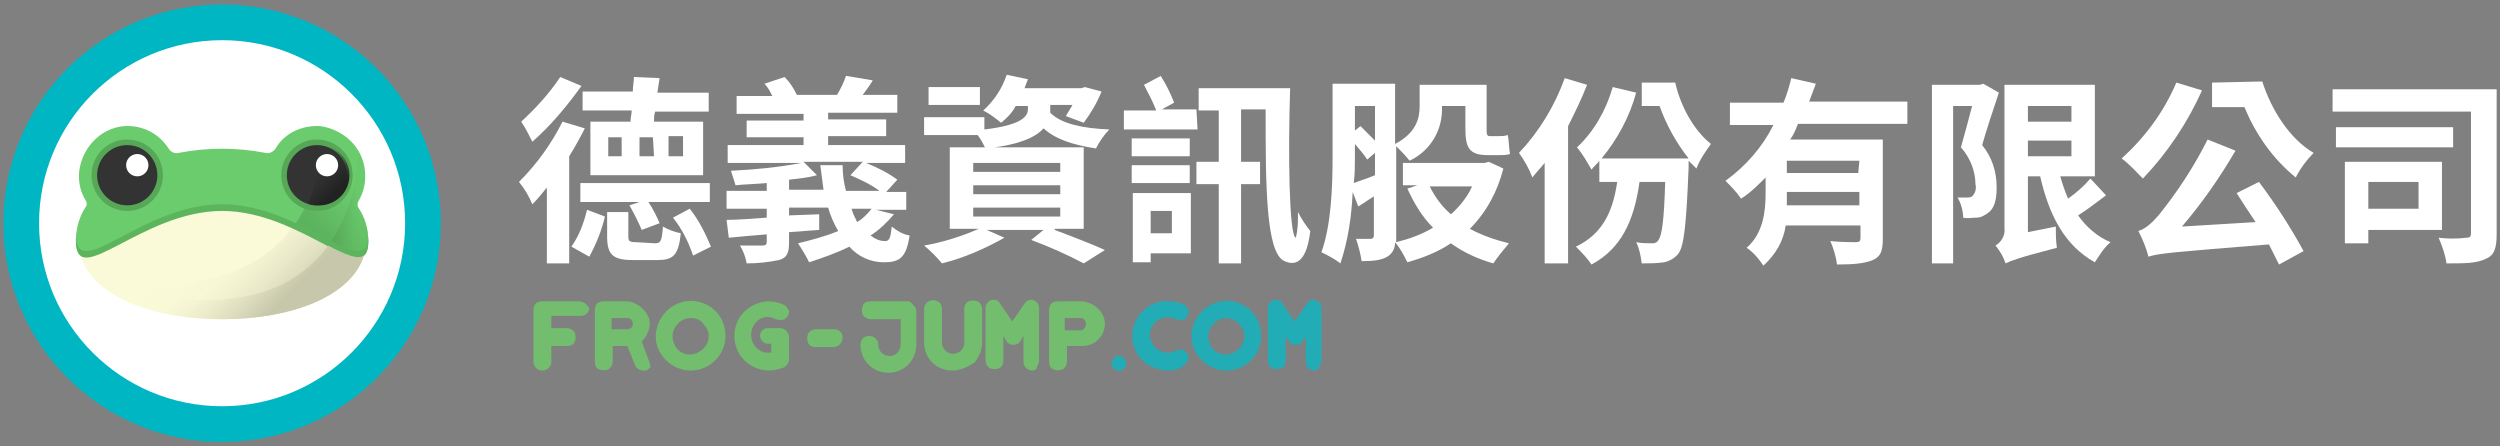
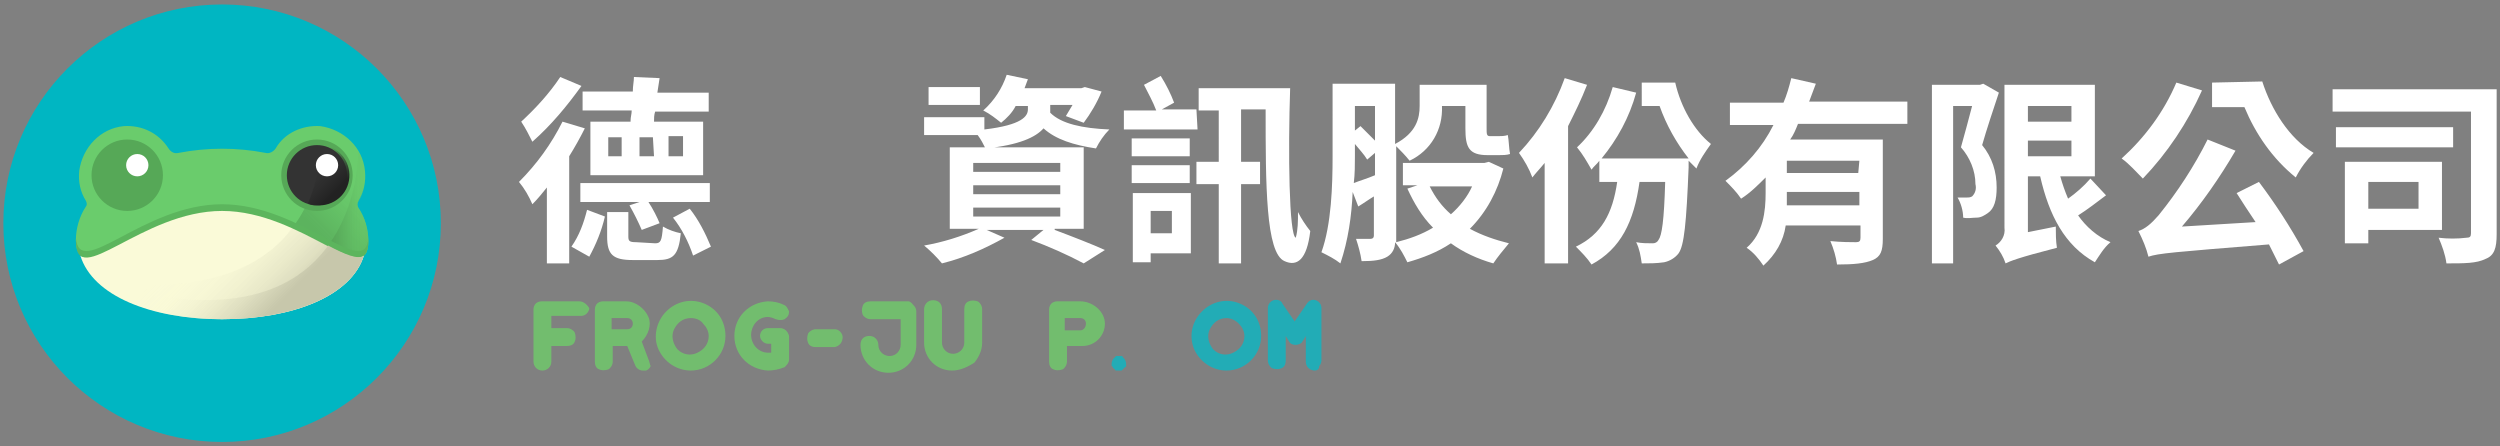
<svg xmlns="http://www.w3.org/2000/svg" version="1.1" id="圖層_1" x="0px" y="0px" viewBox="0 0 224 40" style="enable-background:new 0 0 224 40;" xml:space="preserve">
  <rect x="0" y="0" width="224" height="40" fill="#808080" stroke="none" />
  <style type="text/css">
	.st0{fill:#00B6C2;}
	.st1{fill:#FFFFFF;}
	.st2{fill:#72BD6E;}
	.st3{fill:#22ACB6;}
	.st4{fill:#6ACC6C;}
	.st5{fill:url(#SVGID_1_);}
	.st6{fill:#FAFAD8;}
	.st7{fill:url(#SVGID_2_);}
	.st8{fill:url(#SVGID_3_);}
	.st9{fill:#56A857;}
	.st10{fill:#333333;}
	.st11{fill:#5CB55D;}
	.st12{fill:url(#SVGID_4_);}
	.st13{fill:url(#SVGID_5_);}
</style>
  <title>logo_frog</title>
  <desc>Created with Sketch.</desc>
  <g id="Page-1">
    <g id="智能客服登陸頁" transform="translate(-208, -32)">
      <g id="header" transform="translate(208, 32)">
        <g id="logo_frog">
          <circle id="Oval" class="st0" cx="19.9" cy="20" r="19.6" />
-           <circle class="st1" cx="19.9" cy="20" r="16.4" />
          <path id="Path" class="st2" d="M51.9,27h-3.4c-0.2,0-0.4,0.1-0.5,0.2c-0.1,0.1-0.2,0.3-0.2,0.5v4.7c0,0.4,0.3,0.8,0.8,0.8      c0.4,0,0.8-0.3,0.8-0.8v-1.4h1.4c0.3,0,0.6-0.1,0.7-0.4c0.1-0.2,0.1-0.5,0-0.8c-0.1-0.2-0.4-0.4-0.7-0.4h-1.4v-1.1h2.7      c0.4,0,0.7-0.4,0.7-0.7C52.6,27.3,52.3,27,51.9,27L51.9,27z" />
          <path class="st2" d="M81.4,27H78c-0.3,0-0.6,0.1-0.7,0.4s-0.1,0.5,0,0.8c0.1,0.2,0.4,0.4,0.7,0.4h2.7v2.3c0,0.5-0.4,1-1,1      c-0.5,0-1-0.4-1-1c0-0.4-0.3-0.8-0.8-0.8s-0.8,0.3-0.8,0.8c0,1.4,1.1,2.5,2.5,2.5c1.4,0,2.5-1.1,2.5-2.5v-3      c0-0.2-0.1-0.4-0.2-0.5S81.6,27,81.4,27z" />
          <path id="Shape" class="st2" d="M58.1,32.2l-0.6-1.6c0.6-0.6,0.9-1.5,0.6-2.2S57,27,56.1,27H54c-0.2,0-0.4,0.1-0.5,0.2      s-0.2,0.3-0.2,0.5v4.7c0,0.3,0.1,0.6,0.4,0.7c0.2,0.1,0.5,0.1,0.8,0c0.2-0.1,0.4-0.4,0.4-0.7v-1.4h1.3l0.7,1.7      c0.1,0.3,0.4,0.5,0.7,0.5c0.1,0,0.2,0,0.3,0c0.2-0.1,0.3-0.2,0.4-0.4C58.2,32.6,58.2,32.4,58.1,32.2L58.1,32.2z M54.8,28.5h1.4      c0.3,0,0.5,0.2,0.5,0.5c0,0.3-0.2,0.5-0.5,0.5h-1.4V28.5z" />
          <path class="st2" d="M96.8,27h-2.1c-0.2,0-0.4,0.1-0.5,0.2c-0.1,0.1-0.2,0.3-0.2,0.5v4.7c0,0.3,0.1,0.6,0.4,0.7      c0.2,0.1,0.5,0.1,0.8,0c0.2-0.1,0.4-0.4,0.4-0.7v-1.4h1.4c1.1,0,2-0.9,2-2S97.9,27,96.8,27L96.8,27z M96.8,29.6h-1.4v-1.1h1.4      c0.3,0,0.5,0.2,0.5,0.5S97.1,29.6,96.8,29.6z" />
          <path class="st2" d="M61.9,33.2c-1.3,0-2.4-0.8-2.9-1.9s-0.2-2.5,0.7-3.4c0.9-0.9,2.2-1.2,3.4-0.7c1.2,0.5,1.9,1.6,1.9,2.9      C65,31.8,63.6,33.2,61.9,33.2L61.9,33.2z M61.9,28.5c-0.7,0-1.2,0.4-1.5,1c-0.3,0.6-0.1,1.3,0.3,1.8c0.5,0.5,1.2,0.6,1.8,0.3      c0.6-0.3,1-0.8,1-1.5c0-0.4-0.2-0.8-0.5-1.1C62.8,28.7,62.4,28.5,61.9,28.5L61.9,28.5z" />
          <path class="st2" d="M68.8,33.2c-1.7-0.1-3-1.4-3-3.1s1.3-3,3-3.1c0.5,0,1,0.1,1.4,0.3c0.3,0.1,0.4,0.4,0.5,0.6      c0,0.3-0.1,0.5-0.4,0.7c-0.2,0.1-0.5,0.1-0.8,0c-0.2-0.1-0.5-0.2-0.7-0.2c-0.9,0-1.5,0.8-1.5,1.6c0,0.9,0.7,1.6,1.5,1.6      c0.1,0,0.2,0,0.3,0v-0.8h-0.3c-0.4,0-0.7-0.4-0.7-0.7c0-0.4,0.3-0.7,0.7-0.7h1.1c0.4,0,0.7,0.3,0.8,0.7v2.1      c0,0.3-0.2,0.5-0.4,0.7C69.8,33.1,69.3,33.2,68.8,33.2L68.8,33.2z" />
          <path class="st2" d="M74.8,31.1h-1.7c-0.3,0-0.6-0.1-0.7-0.4c-0.1-0.2-0.1-0.5,0-0.8c0.1-0.2,0.4-0.4,0.7-0.4h1.7      c0.4,0,0.7,0.4,0.7,0.7C75.5,30.7,75.2,31,74.8,31.1L74.8,31.1z" />
          <path class="st2" d="M85.3,33.2c-1.4,0-2.5-1.1-2.5-2.5v-3c0-0.4,0.3-0.8,0.8-0.8s0.8,0.3,0.8,0.8v3c0,0.5,0.4,1,1,1      c0.5,0,1-0.4,1-1v-3c0-0.3,0.1-0.6,0.4-0.7c0.2-0.1,0.5-0.1,0.8,0c0.2,0.1,0.4,0.4,0.4,0.7v3c0,0.7-0.3,1.3-0.7,1.8      C86.5,33,85.9,33.2,85.3,33.2L85.3,33.2z" />
          <path class="st3" d="M117.8,33.2c-0.4,0-0.8-0.3-0.8-0.8v-2.3l-0.3,0.5c-0.1,0.2-0.4,0.3-0.6,0.3c-0.3,0-0.5-0.1-0.6-0.3      l-0.3-0.5v2.2c0,0.3-0.1,0.6-0.4,0.7c-0.2,0.1-0.5,0.1-0.8,0c-0.2-0.1-0.4-0.4-0.4-0.7v-4.7c0-0.3,0.2-0.6,0.5-0.7      c0.3-0.1,0.7,0,0.8,0.3l1.1,1.6l1.1-1.6c0.2-0.3,0.5-0.4,0.8-0.3c0.3,0.1,0.5,0.4,0.5,0.7v4.7c0,0.2-0.1,0.4-0.2,0.5      C118.2,33.1,118,33.2,117.8,33.2L117.8,33.2z" />
-           <path class="st2" d="M92.5,33.2c-0.4,0-0.8-0.3-0.8-0.8v-2.3l-0.3,0.5c-0.1,0.2-0.4,0.3-0.6,0.3s-0.5-0.1-0.6-0.3l-0.3-0.5v2.2      c0,0.3-0.1,0.6-0.4,0.7c-0.2,0.1-0.5,0.1-0.8,0c-0.2-0.1-0.4-0.4-0.4-0.7v-4.7c0-0.3,0.2-0.6,0.5-0.7c0.3-0.1,0.7,0,0.8,0.3      l1.1,1.6l1.1-1.6c0.2-0.3,0.5-0.4,0.8-0.3c0.3,0.1,0.5,0.4,0.5,0.7v4.7c0,0.2-0.1,0.4-0.2,0.6C92.9,33.1,92.7,33.2,92.5,33.2      L92.5,33.2z" />
          <path class="st3" d="M109.9,33.2c-1.3,0-2.4-0.8-2.9-1.9c-0.5-1.2-0.2-2.5,0.7-3.4s2.2-1.2,3.4-0.7c1.2,0.5,1.9,1.6,1.9,2.9      C113,31.8,111.6,33.2,109.9,33.2L109.9,33.2z M109.9,28.5c-0.7,0-1.2,0.4-1.5,1s-0.1,1.3,0.3,1.8c0.5,0.5,1.2,0.6,1.8,0.3      c0.6-0.3,1-0.8,1-1.5c0-0.4-0.2-0.8-0.5-1.1C110.7,28.7,110.3,28.5,109.9,28.5L109.9,28.5z" />
-           <path class="st3" d="M104.7,33.2c-1.1,0-2.2-0.5-2.8-1.5c-0.6-1-0.6-2.2,0-3.2c0.6-1,1.7-1.6,2.8-1.5c0.5,0,1,0.1,1.4,0.3      c0.4,0.2,0.5,0.6,0.3,1c-0.2,0.4-0.6,0.5-1,0.3c-0.7-0.3-1.5-0.2-2,0.4s-0.5,1.4,0,2s1.3,0.8,2,0.4c0.4-0.2,0.8,0,1,0.3      c0.2,0.4,0,0.8-0.3,1C105.7,33.1,105.2,33.2,104.7,33.2z" />
          <path class="st3" d="M100.2,33.2c0,0-0.1,0-0.1,0c0,0-0.1,0-0.1,0c0,0-0.1,0-0.1-0.1c-0.1-0.1-0.2-0.1-0.2-0.2      c0,0,0-0.1-0.1-0.1c0,0,0-0.1,0-0.1c0,0,0-0.1,0-0.1c0-0.2,0.1-0.4,0.2-0.5c0,0,0.1-0.1,0.1-0.1c0,0,0.1-0.1,0.1-0.1l0.1,0      c0.1,0,0.2,0,0.3,0l0.1,0c0,0,0.1,0,0.1,0.1c0,0,0.1,0.1,0.1,0.1c0.1,0.1,0.2,0.3,0.2,0.5c0,0,0,0.1,0,0.1c0,0,0,0.1,0,0.1      c0,0,0,0.1-0.1,0.1c0,0-0.1,0.1-0.1,0.1l-0.1,0.1l-0.1,0.1c0,0-0.1,0-0.1,0C100.4,33.2,100.3,33.2,100.2,33.2L100.2,33.2z" />
          <path class="st1" d="M52.4,11.5C52,12.3,51.5,13.2,51,14l0,0v9.6h-2v-6.8c-0.4,0.5-0.8,1-1.3,1.5c-0.3-0.7-0.7-1.4-1.2-2      c1.6-1.6,2.9-3.4,3.9-5.4L52.4,11.5z M52.1,7.7c-1.3,1.8-2.7,3.5-4.4,5c-0.3-0.6-0.6-1.2-1-1.8c1.3-1.2,2.5-2.5,3.5-4L52.1,7.7z       M51.2,22.1c0.7-1,1.1-2.1,1.4-3.3l1.6,0.6c-0.3,1.3-0.8,2.5-1.4,3.6L51.2,22.1z M63.5,18.1h-5.4c0.4,0.6,0.8,1.4,1,1.9      l-1.6,0.6c-0.3-0.7-0.7-1.5-1.1-2.2l0.9-0.3H52v-1.7h11.6V18.1z M56.5,10.8c0-0.3,0.1-0.6,0.1-0.9h-4.4V8.2h4.5      c0-0.5,0.1-0.9,0.1-1.3l2.3,0.1l-0.2,1.3h4.6v1.7h-4.8c-0.1,0.3-0.1,0.6-0.1,0.9h4.4v4.8H52.9v-4.8H56.5z M58.7,21.8      c0.5,0,0.6-0.2,0.7-1.5c0.5,0.3,1.1,0.5,1.6,0.6c-0.2,2-0.7,2.4-2.1,2.4h-2.2c-1.8,0-2.3-0.5-2.3-2.1v-2.2h1.9v2.2      c0,0.4,0.1,0.5,0.7,0.5L58.7,21.8z M55.7,12.3h-1.2V14h1.2V12.3z M58.5,12.3h-1.2V14h1.3L58.5,12.3z M59.9,14h1.3v-1.8h-1.3V14z       M61.8,18.7c0.8,1,1.4,2.2,1.9,3.4l-1.6,0.8c-0.4-1.2-1-2.4-1.8-3.4L61.8,18.7z" />
-           <path class="st1" d="M80.1,19.2c-0.6,0.7-1.3,1.4-2.1,1.9c0.4,0.3,0.8,0.5,1.3,0.5c0.4,0,0.5-0.3,0.6-1.3c0.5,0.4,1,0.7,1.6,0.8      c-0.3,2-0.9,2.4-2.3,2.4c-1.2,0-2.3-0.5-3.1-1.4c-1.2,0.6-2.4,1-3.6,1.4c-0.3-0.6-0.6-1.1-1-1.7c1.2-0.3,2.4-0.6,3.6-1.1      c-0.4-0.7-0.7-1.4-0.9-2.1h-3.5v0.7l2.7-0.1v1.4l-2.7,0.2v0.9c0,1-0.2,1.4-0.9,1.6c-1,0.2-1.9,0.3-2.9,0.3      c-0.1-0.6-0.3-1.1-0.6-1.6c0.7,0,1.4,0,2,0c0.3,0,0.4-0.1,0.4-0.3V21c-1.3,0.1-2.4,0.2-3.4,0.3l-0.2-1.6c1,0,2.2-0.1,3.6-0.2      v-0.8h-3.6v-1.6h3.6v-0.7c-1,0.1-1.9,0.1-2.8,0.2c-0.1-0.4-0.3-0.9-0.4-1.3c2.1-0.1,4.2-0.3,6.3-0.7h-6.6V13H72v-0.7h-5.1v-1.5      H72v-0.6h-6V8.6h3.2c-0.2-0.4-0.4-0.8-0.7-1.1l1.8-0.6c0.5,0.5,0.8,1,1.1,1.6H75c0.3-0.5,0.6-1.1,0.8-1.7l2.4,0.4      c-0.3,0.5-0.6,0.9-0.9,1.3h3.1v1.6h-6.2v0.6h5.2v1.5h-5.2V13h6.9v1.6h-3.5c1,0.4,2,0.9,2.8,1.5l-1,1.1h1.8v1.6h-2.7L80.1,19.2z       M73.8,17.1c-0.1-0.8-0.2-1.5-0.3-2.3h2c0,0.8,0.1,1.6,0.3,2.3h3c-0.8-0.6-1.7-1-2.6-1.4l1.1-1.2H72l1.2,1.2      c-0.7,0.2-1.6,0.3-2.5,0.4v0.9H73.8z M76.3,18.7c0.1,0.4,0.3,0.8,0.5,1.2c0.5-0.3,0.9-0.7,1.3-1.2H76.3z" />
          <path class="st1" d="M94.1,10.1c1,1,2.9,1.4,5.3,1.5c-0.5,0.5-0.9,1.1-1.2,1.7c-2-0.3-3.6-0.8-4.7-1.8c-0.7,0.8-2.2,1.5-5.2,1.8      c-0.2-0.4-0.4-0.8-0.7-1.2h-4.8v-1.6h5.4v1.1c3.4-0.4,3.9-1.2,3.9-1.8V9.5H91c-0.3,0.6-0.8,1.1-1.3,1.5c-0.5-0.4-1-0.8-1.6-1.1      c1-0.9,1.7-2,2.1-3.2l1.9,0.4c-0.1,0.3-0.2,0.5-0.3,0.8h5.1l0.3-0.1l1.5,0.4c-0.4,1-1,2-1.6,2.8l-1.6-0.6c0.2-0.3,0.4-0.7,0.6-1      h-2V10.1L94.1,10.1z M94.5,20.6c1.6,0.6,3.4,1.3,4.5,1.8l-1.9,1.2c-1.5-0.8-3.1-1.5-4.7-2.1l1.1-0.9h-5.1l1.6,0.7      c-1.8,1-3.6,1.8-5.6,2.3c-0.5-0.6-1-1.1-1.6-1.6c1.7-0.3,3.3-0.8,4.9-1.5h-2.6v-7.3h12v7.3H94.5z M87.8,9.4h-4.6V7.8h4.6V9.4z       M87.2,15.4H95v-0.8h-7.8V15.4z M87.2,17.4H95v-0.8h-7.8V17.4z M87.2,19.4H95v-0.8h-7.8V19.4z" />
          <path class="st1" d="M107.3,11.6h-6.6V9.9h2.9c-0.3-0.8-0.7-1.5-1.1-2.3l1.5-0.8c0.5,0.8,0.9,1.6,1.2,2.4l-1.1,0.6h3.1      L107.3,11.6z M101.4,14v-1.6h5.2V14H101.4z M101.4,14.8h5.2v1.6h-5.2V14.8z M106.7,22.7h-3.6v0.8h-1.6v-6.2h5.2L106.7,22.7z       M103.1,18.9v2h1.9v-2H103.1z M115.6,7.8c-0.2,5.9-0.1,13.3,0.5,13.5c0.2-0.7,0.2-1.5,0.2-2.3c0.3,0.6,0.7,1.2,1.1,1.7      c-0.3,2.6-1.2,3.2-2.3,2.7c-1.7-0.7-1.7-6.9-1.7-13.6h-2.2v4.7h1.7v2h-1.7v7.1h-2v-7.1h-2v-2h2V9.9h-1.8v-2H115.6z" />
          <path class="st1" d="M134.7,15.1c-0.5,2-1.5,3.9-3,5.4c1.1,0.6,2.3,1,3.5,1.3c-0.5,0.6-1,1.2-1.4,1.8c-1.4-0.4-2.7-1-3.8-1.8      c-1.2,0.8-2.5,1.3-3.9,1.7c-0.3-0.6-0.6-1.2-1.1-1.8c0,0.5-0.2,1-0.7,1.3c-0.5,0.3-1.2,0.4-2.3,0.4c-0.1-0.7-0.3-1.4-0.5-2      c0.5,0,1.1,0,1.3,0c0.2,0,0.3-0.1,0.3-0.3v-3.5c-0.5,0.3-0.9,0.6-1.4,0.9l-0.5-1.3c-0.1,2.2-0.4,4.3-1.1,6.4      c-0.5-0.4-1.1-0.7-1.7-1c0.9-2.5,1-6,1-8.6V7.5h5.6v5.4c1.9-1,2.2-2.3,2.2-3.4V7.6h6v3.9c0,0.5,0,0.7,0.3,0.7h0.7      c0.3,0,0.6,0,0.9-0.1c0.1,0.5,0.1,1.2,0.2,1.7c-0.3,0.1-0.7,0.1-1,0.1h-1c-1.7,0-2-0.7-2-2.4V9.5h-2.1l0,0c0.1,2.1-1,4-2.9,4.9      c-0.4-0.5-0.8-0.9-1.2-1.3v8.2c0,0.1,0,0.3,0,0.4c1.2-0.3,2.3-0.7,3.3-1.3c-1-1-1.7-2.2-2.3-3.5l0.9-0.3h-1.3v-2h7.3l0.4-0.1      L134.7,15.1z M121.4,14c0,0.7,0,1.6-0.1,2.4c0.5-0.2,1.2-0.4,1.9-0.7v-2l-0.7,0.6c-0.3-0.5-0.7-0.9-1.1-1.4V14z M121.4,9.5v2.2      l0.5-0.4c0.4,0.4,0.9,0.9,1.3,1.3V9.5L121.4,9.5z M128.1,16.7c0.5,1,1.1,1.8,1.9,2.5c0.8-0.7,1.5-1.6,1.9-2.5L128.1,16.7z" />
          <path class="st1" d="M142.2,7.6c-0.5,1.3-1.1,2.5-1.7,3.7v12.3h-2.1v-9c-0.4,0.5-0.8,0.9-1.1,1.3c-0.3-0.8-0.7-1.5-1.2-2.2      c1.8-1.9,3.2-4.2,4.1-6.7L142.2,7.6z M150.1,7.4c0.5,2.2,1.7,4.3,3.2,5.5c-0.5,0.7-1,1.4-1.3,2.2c-0.2-0.2-0.5-0.5-0.7-0.7      c0,0.2,0,0.4,0,0.6c-0.2,5-0.4,7-0.9,7.7c-0.3,0.4-0.8,0.7-1.3,0.8c-0.7,0.1-1.3,0.1-2,0.1c-0.1-0.7-0.2-1.3-0.5-1.9      c0.5,0.1,1,0.1,1.5,0.1c0.2,0,0.4-0.1,0.5-0.3c0.3-0.4,0.5-1.7,0.6-5.2h-2.3c-0.5,3.6-1.7,6-4.3,7.4c-0.4-0.6-0.9-1.1-1.4-1.6      c2.3-1.1,3.3-3,3.7-5.8h-1.6v-1.9c-0.2,0.3-0.5,0.5-0.7,0.8c-0.4-0.7-0.8-1.4-1.3-2c1.5-1.4,2.6-3.3,3.2-5.4l2.1,0.5      c-0.6,2.2-1.7,4.2-3.1,5.9h7.8c-1.1-1.4-2-3-2.6-4.7h-1.6V7.4H150.1z" />
          <path class="st1" d="M161.1,11.1c-0.2,0.5-0.4,1-0.7,1.4h8.3v8.9c0,1.1-0.2,1.6-0.9,1.9c-0.7,0.3-1.7,0.4-3.2,0.4      c-0.1-0.7-0.3-1.4-0.6-2.1c0.9,0.1,2,0.1,2.3,0.1s0.4-0.1,0.4-0.4v-1.1h-6.7c-0.2,1.4-0.9,2.6-2,3.6c-0.4-0.6-0.9-1.2-1.5-1.6      c1.5-1.3,1.7-3.3,1.7-4.9v-1.4c-0.7,0.7-1.4,1.4-2.2,1.9c-0.4-0.6-0.9-1.1-1.4-1.6c1.8-1.3,3.3-3,4.3-5h-3.9v-2h4.8      c0.3-0.7,0.5-1.4,0.7-2.2l2.2,0.5c-0.2,0.5-0.4,1.1-0.6,1.6h8.8v2L161.1,11.1z M166.6,18.4v-1.2h-6.5c0,0.4,0,0.8,0,1.2      L166.6,18.4z M166.6,14.4h-6.5v1.1h6.4L166.6,14.4z" />
          <path class="st1" d="M179.1,8.3c-0.5,1.5-1.1,3.3-1.5,4.7c0.9,1.1,1.3,2.4,1.3,3.8c0,1.1-0.2,1.9-0.8,2.3      c-0.3,0.2-0.6,0.4-1,0.4c-0.4,0-0.8,0.1-1.2,0c0-0.6-0.2-1.3-0.5-1.8c0.3,0,0.5,0,0.8,0c0.2,0,0.3,0,0.5-0.1      c0.3-0.3,0.4-0.7,0.3-1.1c0-1.2-0.5-2.4-1.3-3.3c0.3-1.1,0.7-2.5,1-3.7H175v14.1h-1.9v-16h4.3l0.3-0.1L179.1,8.3z M188.7,17.5      c-0.8,0.6-1.7,1.3-2.5,1.8c0.7,1,1.7,1.9,2.9,2.4c-0.6,0.5-1,1.2-1.4,1.8c-2.7-1.5-4.1-4.2-4.9-7.7h-1.1v5l2.5-0.5      c0,0.6,0,1.3,0.1,1.9c-3.5,0.9-4.2,1.2-4.6,1.4c-0.2-0.6-0.5-1.1-0.9-1.6c0.5-0.3,0.9-0.9,0.8-1.6V7.6h8.1v8.2h-3.1      c0.2,0.7,0.4,1.3,0.7,2c0.7-0.5,1.4-1.1,2-1.8L188.7,17.5z M181.7,9.5v1.4h3.9V9.5H181.7z M181.7,14h3.9v-1.4h-3.9V14z" />
          <path class="st1" d="M197.3,8.1c-1.3,2.9-3.1,5.6-5.3,7.9c-0.6-0.6-1.2-1.3-1.9-1.8c2.1-1.9,3.8-4.2,4.9-6.8L197.3,8.1z       M202.4,16.3c1.5,2,2.8,4,4,6.2l-2.2,1.2c-0.3-0.6-0.6-1.2-0.9-1.8c-8.7,0.7-9.9,0.8-10.8,1.1c-0.2-0.8-0.5-1.5-0.9-2.3      c0.6-0.2,1.1-0.6,1.8-1.4c1.7-2.1,3.2-4.4,4.4-6.8l2.5,1c-1.4,2.4-3,4.7-4.8,6.8l6.6-0.4c-0.6-0.9-1.2-1.8-1.7-2.6L202.4,16.3z       M202.7,7.3c0.8,2.5,2.4,5.1,4.6,6.4c-0.6,0.6-1.2,1.4-1.6,2.2c-2.1-1.7-3.6-3.9-4.6-6.3h-2.9V7.4L202.7,7.3z" />
          <path class="st1" d="M223.7,21c0,1.2-0.2,1.9-1,2.2c-0.8,0.4-1.9,0.4-3.5,0.4c-0.1-0.8-0.4-1.6-0.7-2.3c0.8,0.1,1.7,0.1,2.5,0      c0.3,0,0.4-0.1,0.4-0.4V10H209V8h14.7V21z M219.8,13.2h-10.5v-1.8h10.5V13.2z M212.2,20.5v1.3h-2.1v-7.3h8.7v6.1H212.2z       M212.2,16.3v2.4h4.5v-2.4H212.2z" />
          <path class="st4" d="M32.1,18c0.5-0.8,0.7-1.7,0.6-2.7c-0.2-2.1-1.9-3.7-4-4c-1.6-0.1-3.2,0.6-4,2c-0.2,0.3-0.6,0.5-0.9,0.4      c-2.6-0.5-5.2-0.5-7.8,0c-0.4,0.1-0.7-0.1-0.9-0.4c-0.9-1.4-2.4-2.1-4-2c-2.1,0.2-3.7,1.9-4,4C7,16.3,7.2,17.2,7.7,18      c0.1,0.2,0.1,0.4,0,0.5c-0.6,0.9-0.9,2-0.9,3c0,4.5,5.9-2.7,13.1-2.7S33,26.1,33,21.6c0-1.1-0.3-2.1-0.9-3      C32,18.4,32,18.2,32.1,18z" />
          <linearGradient id="SVGID_1_" gradientUnits="userSpaceOnUse" x1="-516.846" y1="373.032" x2="-516.525" y2="373.587" gradientTransform="matrix(6.769 0 0 -11.685 3527.93 4380.595)">
            <stop offset="0" style="stop-color:#5CB35E" />
            <stop offset="0.11" style="stop-color:#5DB45F;stop-opacity:0.95" />
            <stop offset="0.29" style="stop-color:#5FB861;stop-opacity:0.81" />
            <stop offset="0.52" style="stop-color:#62BD64;stop-opacity:0.59" />
            <stop offset="0.78" style="stop-color:#66C568;stop-opacity:0.29" />
            <stop offset="1" style="stop-color:#6ACC6C;stop-opacity:0" />
          </linearGradient>
          <path class="st5" d="M26.2,20.4c4,1.8,6.8,4.2,6.8,1.2c0-1.1-0.3-2.1-0.9-3c-0.1-0.2-0.1-0.4,0-0.5c0.5-0.8,0.7-1.7,0.6-2.7      c-0.2-2.1-1.9-3.8-4-4C28.7,11.4,29.3,16.4,26.2,20.4z" />
-           <path class="st6" d="M19.9,18.8c-6.1,0-11.2,5.1-12.7,4.1c1.1,3.6,6.3,5.7,12.7,5.7s11.6-2.1,12.7-5.7      C31.1,23.9,26,18.8,19.9,18.8z" />
+           <path class="st6" d="M19.9,18.8c-6.1,0-11.2,5.1-12.7,4.1c1.1,3.6,6.3,5.7,12.7,5.7s11.6-2.1,12.7-5.7      C31.1,23.9,26,18.8,19.9,18.8" />
          <linearGradient id="SVGID_2_" gradientUnits="userSpaceOnUse" x1="-440.014" y1="366.485" x2="-439.014" y2="366.485" gradientTransform="matrix(3.637 0 0 -9.558 1629.506 3521.238)">
            <stop offset="0" style="stop-color:#55A356" />
            <stop offset="0.12" style="stop-color:#56A557;stop-opacity:0.95" />
            <stop offset="0.31" style="stop-color:#59AB5A;stop-opacity:0.8" />
            <stop offset="0.55" style="stop-color:#5EB560;stop-opacity:0.55" />
            <stop offset="0.83" style="stop-color:#65C367;stop-opacity:0.22" />
            <stop offset="1" style="stop-color:#6ACC6C;stop-opacity:0" />
          </linearGradient>
          <path class="st7" d="M29.4,22c2.3,1.2,3.6,1.8,3.6-0.4c0-1.1-0.3-2.1-0.9-3c-0.1-0.2-0.1-0.4,0-0.5c0.5-0.8,0.7-1.7,0.6-2.7      c-0.1-0.7-0.3-1.3-0.6-1.8C32.1,13.5,32.2,18.2,29.4,22z" />
          <linearGradient id="SVGID_3_" gradientUnits="userSpaceOnUse" x1="-581.278" y1="360.37" x2="-580.809" y2="360.208" gradientTransform="matrix(23.868 0 0 -8.215 13889.185 2984.212)">
            <stop offset="0" style="stop-color:#FAFAD8;stop-opacity:0" />
            <stop offset="9.000000e-02" style="stop-color:#F9F9D7;stop-opacity:4.000000e-02" />
            <stop offset="0.25" style="stop-color:#F5F5D4;stop-opacity:0.15" />
            <stop offset="0.45" style="stop-color:#F0F0CF;stop-opacity:0.33" />
            <stop offset="0.67" style="stop-color:#E8E8C8;stop-opacity:0.59" />
            <stop offset="0.93" style="stop-color:#DEDEC0;stop-opacity:0.9" />
            <stop offset="1" style="stop-color:#DBDBBD" />
          </linearGradient>
          <path class="st8" d="M26.2,20.4c-2.5,3.4-7.6,6.1-17.5,4.8c2.2,2.2,6.4,3.4,11.2,3.4c6.3,0,11.6-2.1,12.7-5.7      C31.6,23.6,29.3,21.8,26.2,20.4z" />
          <circle class="st9" cx="11.4" cy="15.7" r="3.2" />
-           <circle class="st10" cx="11.4" cy="15.7" r="2.7" />
          <circle class="st9" cx="28.4" cy="15.7" r="3.2" />
          <circle class="st1" cx="12.3" cy="14.8" r="1" />
          <path class="st11" d="M19.9,18.3c-7.1,0-12.8,6.9-13.1,3c0,0.1,0,0.2,0,0.3c0,4.5,5.9-2.7,13.1-2.7S33,26.1,33,21.6      c0-0.1,0-0.2,0-0.3C32.8,25.2,27,18.3,19.9,18.3z" />
          <linearGradient id="SVGID_4_" gradientUnits="userSpaceOnUse" x1="-581.277" y1="349.816" x2="-580.807" y2="349.686" gradientTransform="matrix(23.868 0 0 -6.632 13889.185 2344.766)">
            <stop offset="0" style="stop-color:#FAFAD8;stop-opacity:0" />
            <stop offset="9.999999e-02" style="stop-color:#F8F8D6;stop-opacity:5.000000e-02" />
            <stop offset="0.27" style="stop-color:#F1F1D0;stop-opacity:0.17" />
            <stop offset="0.48" style="stop-color:#E7E7C7;stop-opacity:0.37" />
            <stop offset="0.72" style="stop-color:#D9D9BB;stop-opacity:0.64" />
            <stop offset="1" style="stop-color:#C7C7AB;stop-opacity:0.99" />
            <stop offset="1" style="stop-color:#C7C7AB" />
          </linearGradient>
          <path class="st12" d="M32.6,22.9c-0.5,0.4-1.7-0.1-3.2-0.9c-2.8,3.9-8.7,6.9-20.7,3.2c2.2,2.2,6.4,3.4,11.2,3.4      C26.2,28.6,31.5,26.5,32.6,22.9z" />
          <circle class="st10" cx="28.4" cy="15.7" r="2.7" />
          <linearGradient id="SVGID_5_" gradientUnits="userSpaceOnUse" x1="-444.018" y1="336.903" x2="-443.626" y2="336.341" gradientTransform="matrix(3.731 0 0 -5.358 1684.946 1819.543)">
            <stop offset="0" style="stop-color:#333333;stop-opacity:0" />
            <stop offset="1" style="stop-color:#222222" />
          </linearGradient>
          <path class="st13" d="M28.4,18.4c1.5,0.1,2.8-1,2.9-2.5c0.1-1.5-1-2.8-2.5-2.9c-0.1,1.8-0.5,3.5-1.2,5.2      C27.8,18.4,28.1,18.4,28.4,18.4z" />
          <circle class="st1" cx="29.3" cy="14.8" r="1" />
        </g>
      </g>
    </g>
  </g>
</svg>